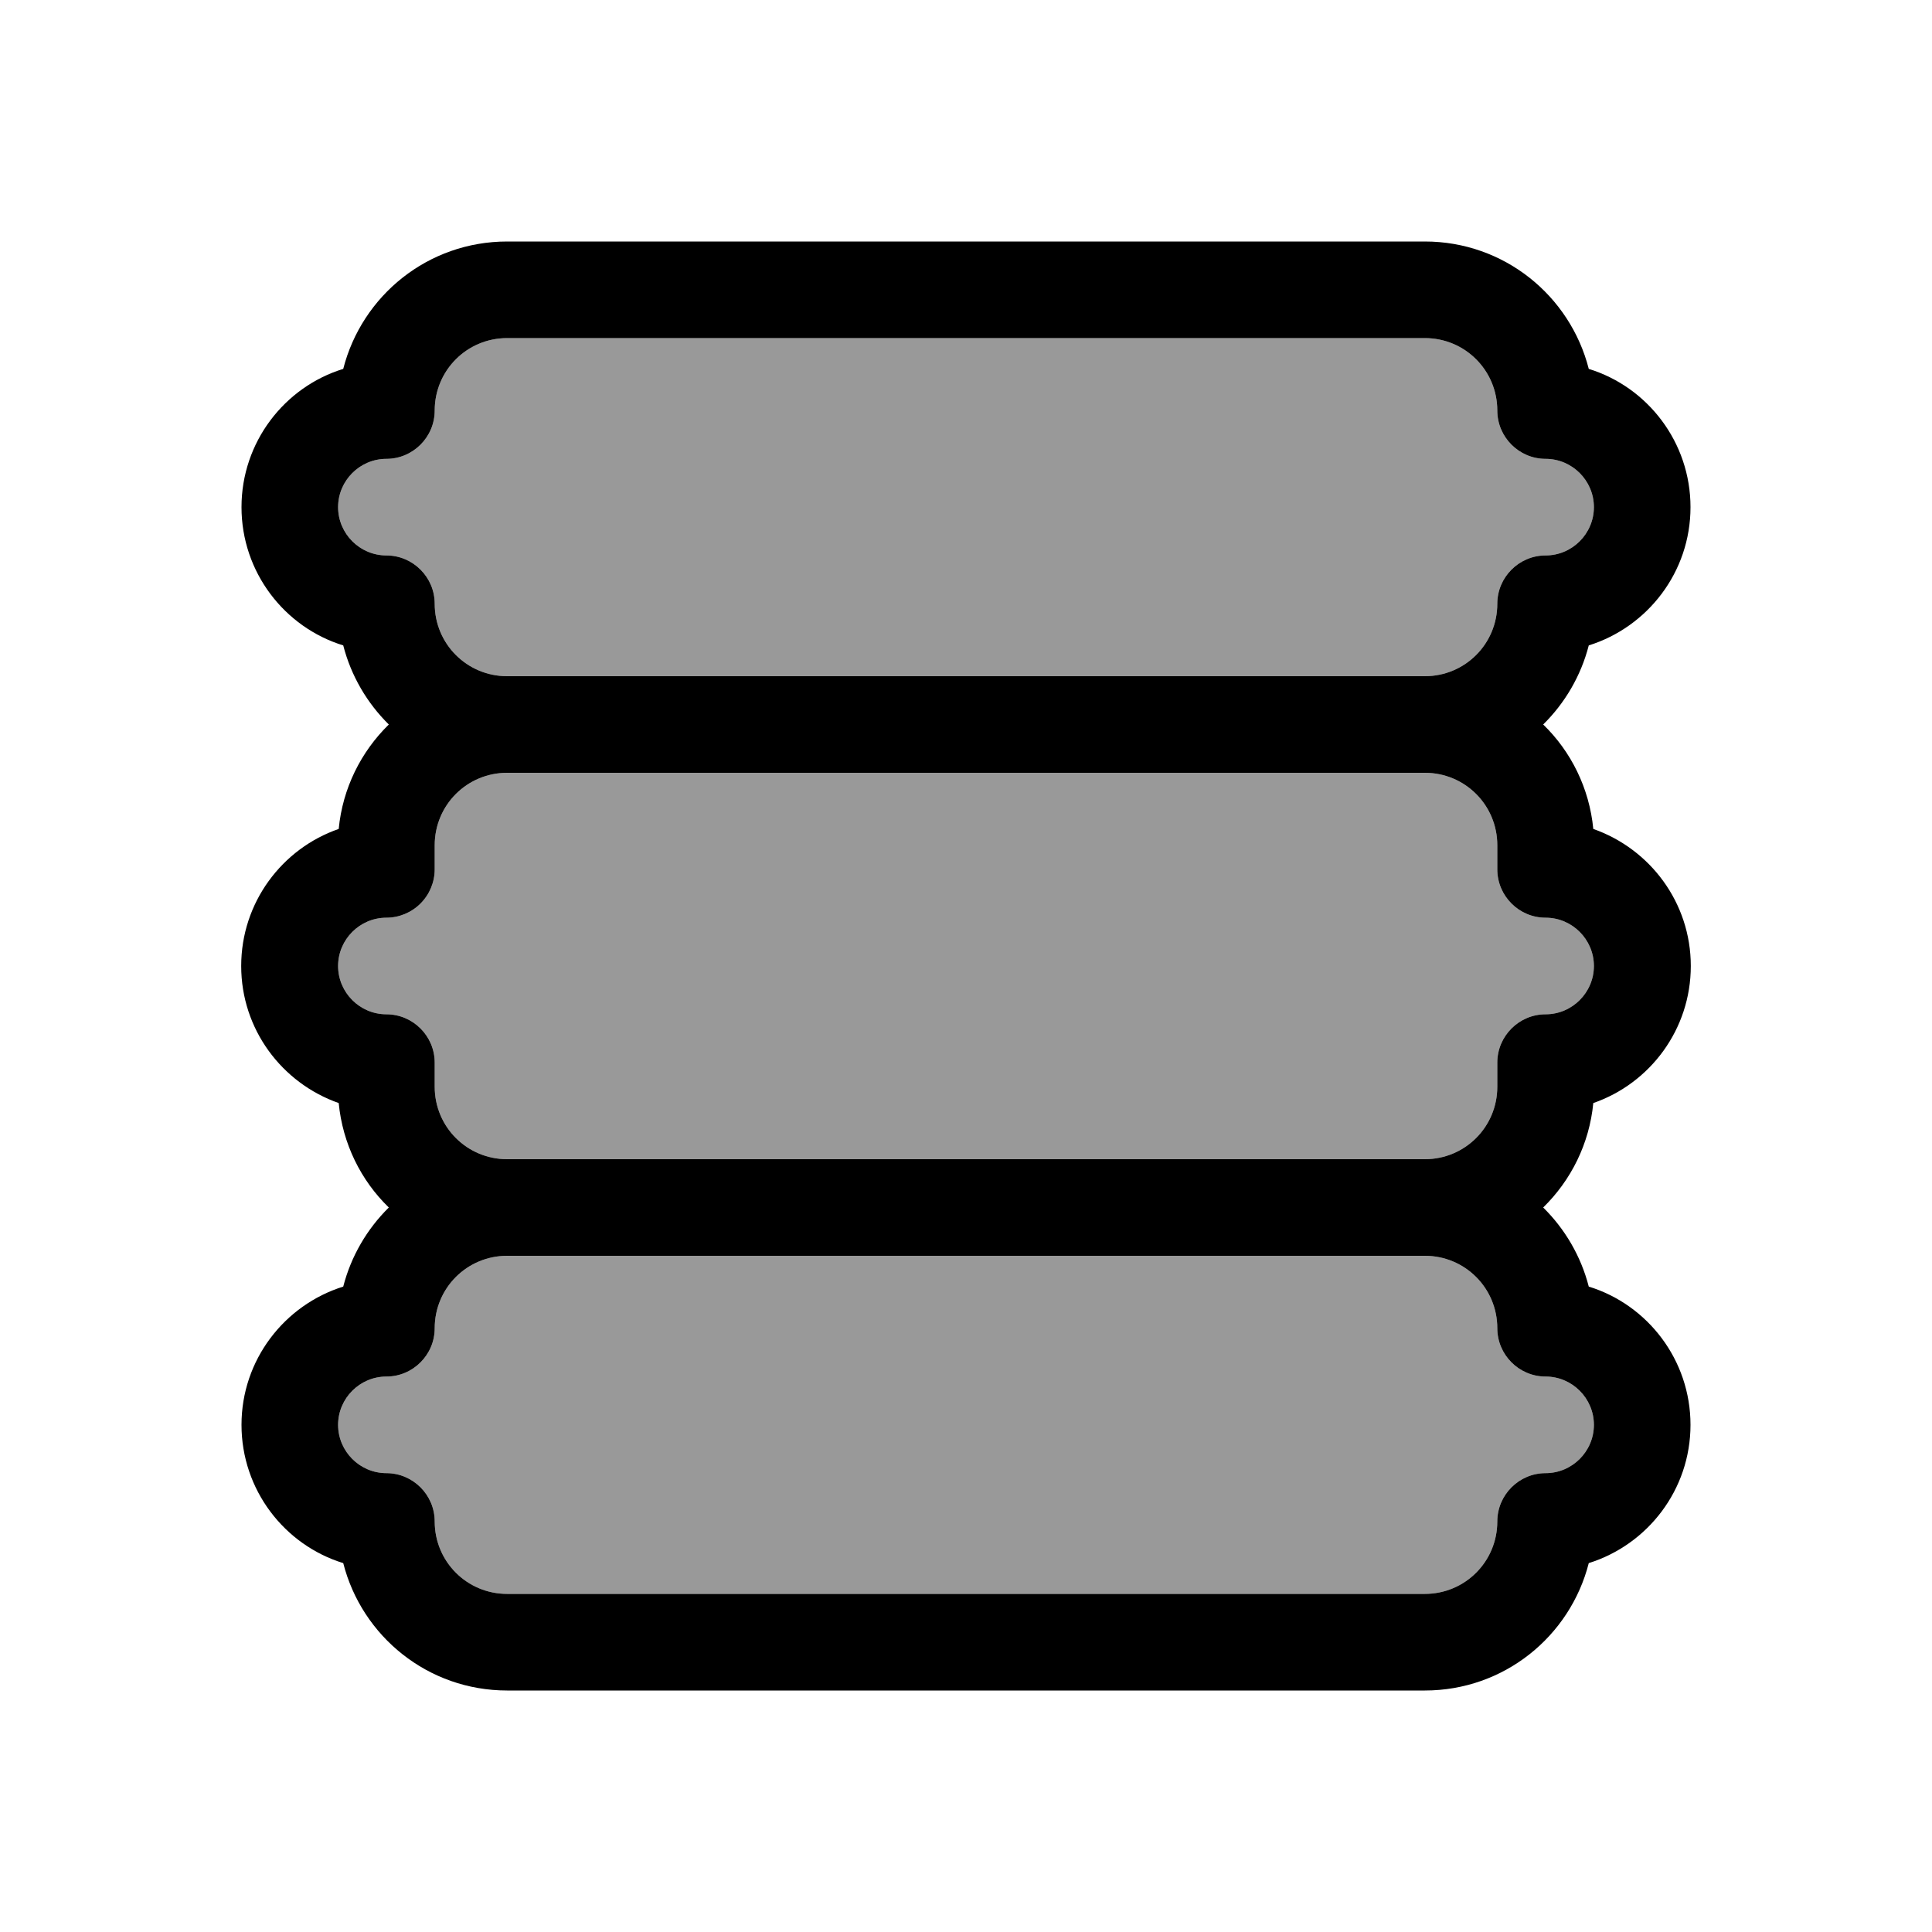
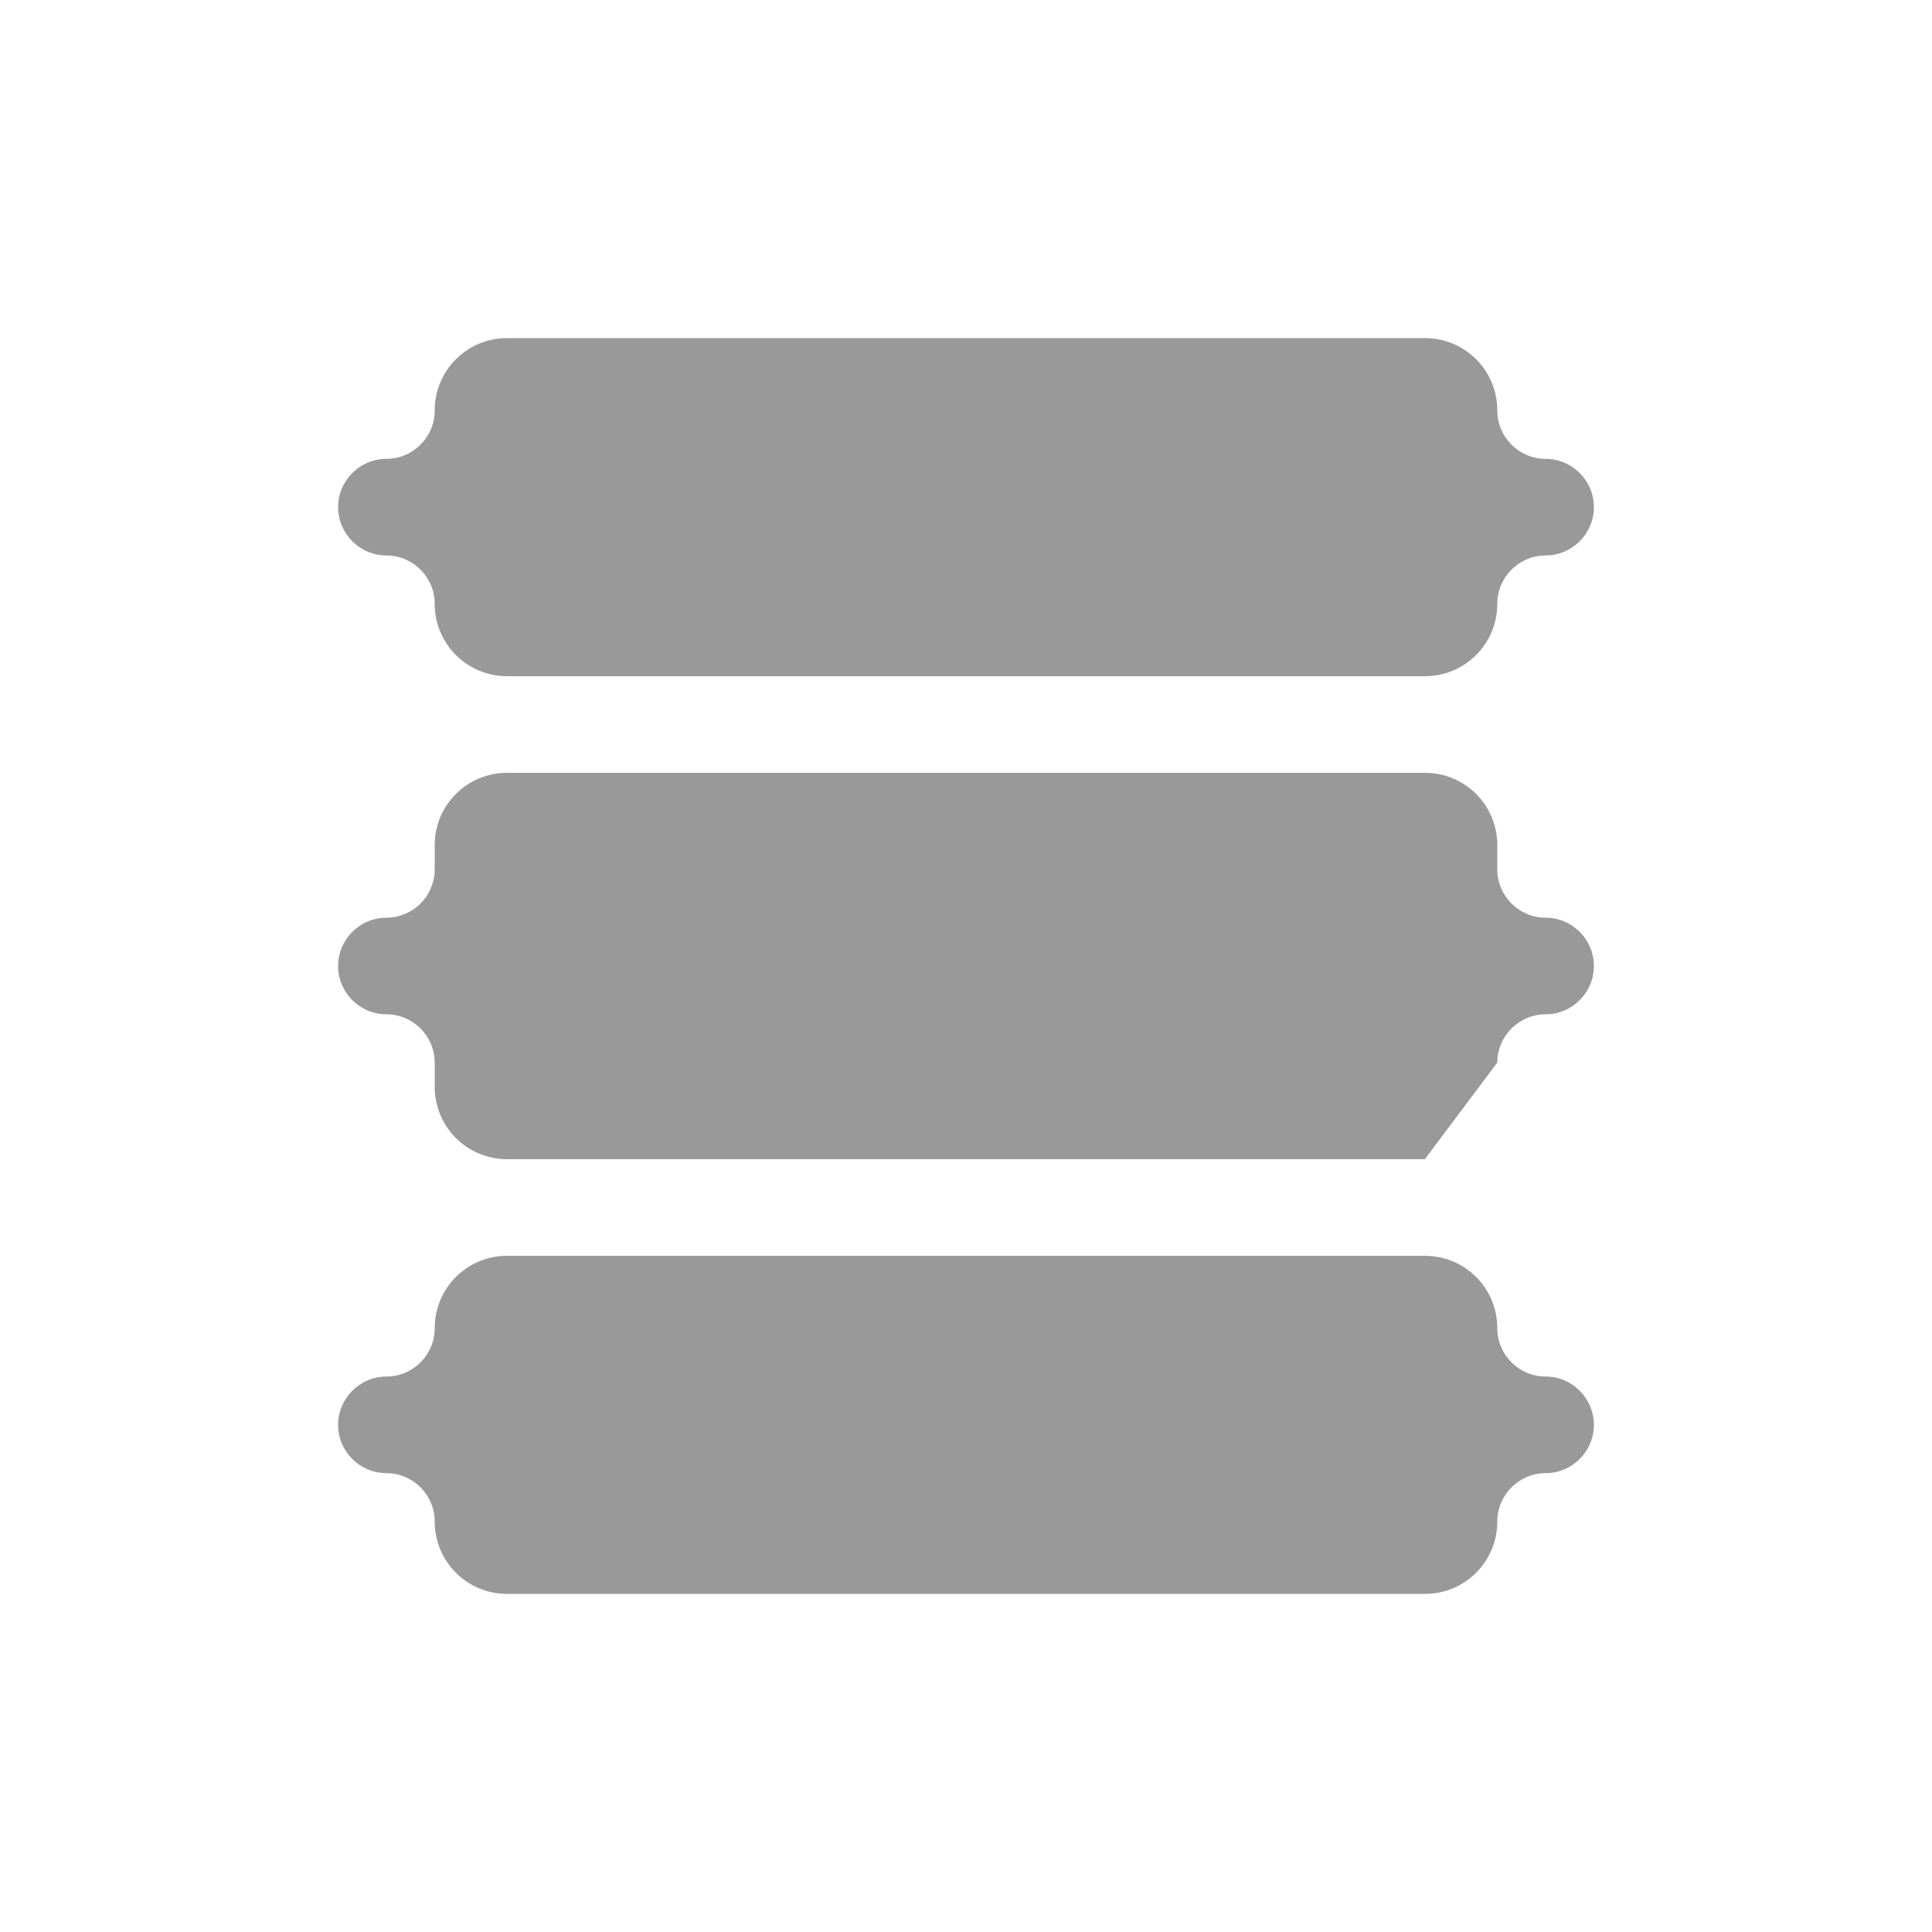
<svg xmlns="http://www.w3.org/2000/svg" viewBox="0 0 640 640">
-   <path opacity=".4" fill="currentColor" d="M112 168C112 176.8 119.2 184 128 184C136.8 184 144 191.2 144 200C144 213.3 154.7 224 168 224L472 224C485.3 224 496 213.3 496 200C496 191.2 503.2 184 512 184C520.8 184 528 176.8 528 168C528 159.2 520.8 152 512 152C503.2 152 496 144.8 496 136C496 122.7 485.3 112 472 112L168 112C154.7 112 144 122.7 144 136C144 144.8 136.8 152 128 152C119.2 152 112 159.2 112 168zM112 320C112 328.8 119.2 336 128 336C136.8 336 144 343.2 144 352L144 360C144 373.3 154.7 384 168 384L472 384C485.3 384 496 373.3 496 360L496 352C496 343.2 503.2 336 512 336C520.8 336 528 328.8 528 320C528 311.2 520.8 304 512 304C503.2 304 496 296.8 496 288L496 280C496 266.7 485.3 256 472 256L168 256C154.7 256 144 266.7 144 280L144 288C144 292.2 142.3 296.3 139.3 299.3C136.3 302.3 132.2 304 128 304C119.2 304 112 311.2 112 320zM112 472C112 480.8 119.2 488 128 488C136.8 488 144 495.2 144 504C144 517.3 154.7 528 168 528L472 528C485.3 528 496 517.3 496 504C496 495.2 503.2 488 512 488C520.8 488 528 480.8 528 472C528 463.2 520.8 456 512 456C503.2 456 496 448.8 496 440C496 426.7 485.3 416 472 416L168 416C154.7 416 144 426.7 144 440C144 448.8 136.8 456 128 456C119.2 456 112 463.2 112 472z" />
-   <path fill="currentColor" d="M168 80C141.8 80 119.9 97.9 113.7 122.2C94.2 128.2 80 146.5 80 168C80 189.5 94.2 207.8 113.7 213.8C116.3 223.9 121.6 232.9 128.8 240C119.6 249 113.5 261.1 112.2 274.6C93.4 281.1 79.9 299 79.9 320C79.9 341 93.4 358.8 112.2 365.4C113.5 378.9 119.6 391.1 128.8 400C121.6 407.1 116.3 416.1 113.7 426.2C94.2 432.3 80 450.5 80 472C80 493.5 94.2 511.8 113.7 517.8C119.9 542.1 141.8 560 168 560L472 560C498.2 560 520.1 542.1 526.3 517.8C545.8 511.7 560 493.5 560 472C560 450.5 545.8 432.2 526.3 426.2C523.7 416.1 518.4 407.1 511.2 400C520.4 391 526.5 378.9 527.8 365.4C546.6 358.9 560.1 341 560.1 320C560.1 299 546.6 281.2 527.8 274.6C526.5 261.1 520.4 248.9 511.2 240C518.4 232.9 523.7 223.9 526.3 213.8C545.8 207.7 560 189.5 560 168C560 146.5 545.8 128.2 526.3 122.2C520.1 97.9 498.2 80 472 80L168 80zM472 224L168 224C154.7 224 144 213.3 144 200C144 191.2 136.8 184 128 184C119.2 184 112 176.8 112 168C112 159.2 119.2 152 128 152C136.8 152 144 144.8 144 136C144 122.7 154.7 112 168 112L472 112C485.3 112 496 122.7 496 136C496 144.8 503.2 152 512 152C520.8 152 528 159.2 528 168C528 176.8 520.8 184 512 184C503.2 184 496 191.2 496 200C496 213.3 485.3 224 472 224zM168 256L472 256C485.3 256 496 266.7 496 280L496 288C496 296.8 503.2 304 512 304C520.8 304 528 311.2 528 320C528 328.8 520.8 336 512 336C503.2 336 496 343.2 496 352L496 360C496 373.3 485.3 384 472 384L168 384C154.7 384 144 373.3 144 360L144 352C144 343.2 136.8 336 128 336C119.2 336 112 328.8 112 320C112 311.2 119.2 304 128 304C132.2 304 136.3 302.3 139.3 299.3C142.3 296.3 144 292.2 144 288L144 280C144 266.7 154.7 256 168 256zM144 440C144 426.7 154.7 416 168 416L472 416C485.3 416 496 426.7 496 440C496 448.8 503.2 456 512 456C520.8 456 528 463.2 528 472C528 480.8 520.8 488 512 488C503.2 488 496 495.2 496 504C496 517.3 485.3 528 472 528L168 528C154.7 528 144 517.3 144 504C144 495.2 136.8 488 128 488C119.2 488 112 480.8 112 472C112 463.2 119.2 456 128 456C136.8 456 144 448.8 144 440z" />
+   <path opacity=".4" fill="currentColor" d="M112 168C112 176.8 119.2 184 128 184C136.8 184 144 191.2 144 200C144 213.3 154.7 224 168 224L472 224C485.3 224 496 213.3 496 200C496 191.2 503.2 184 512 184C520.8 184 528 176.8 528 168C528 159.2 520.8 152 512 152C503.2 152 496 144.8 496 136C496 122.7 485.3 112 472 112L168 112C154.7 112 144 122.7 144 136C144 144.8 136.8 152 128 152C119.2 152 112 159.2 112 168zM112 320C112 328.8 119.2 336 128 336C136.8 336 144 343.2 144 352L144 360C144 373.3 154.7 384 168 384L472 384L496 352C496 343.2 503.2 336 512 336C520.8 336 528 328.8 528 320C528 311.2 520.8 304 512 304C503.2 304 496 296.8 496 288L496 280C496 266.7 485.3 256 472 256L168 256C154.7 256 144 266.7 144 280L144 288C144 292.2 142.3 296.3 139.3 299.3C136.3 302.3 132.2 304 128 304C119.2 304 112 311.2 112 320zM112 472C112 480.8 119.2 488 128 488C136.8 488 144 495.2 144 504C144 517.3 154.7 528 168 528L472 528C485.3 528 496 517.3 496 504C496 495.2 503.2 488 512 488C520.8 488 528 480.8 528 472C528 463.2 520.8 456 512 456C503.2 456 496 448.8 496 440C496 426.7 485.3 416 472 416L168 416C154.7 416 144 426.7 144 440C144 448.8 136.8 456 128 456C119.2 456 112 463.2 112 472z" />
</svg>